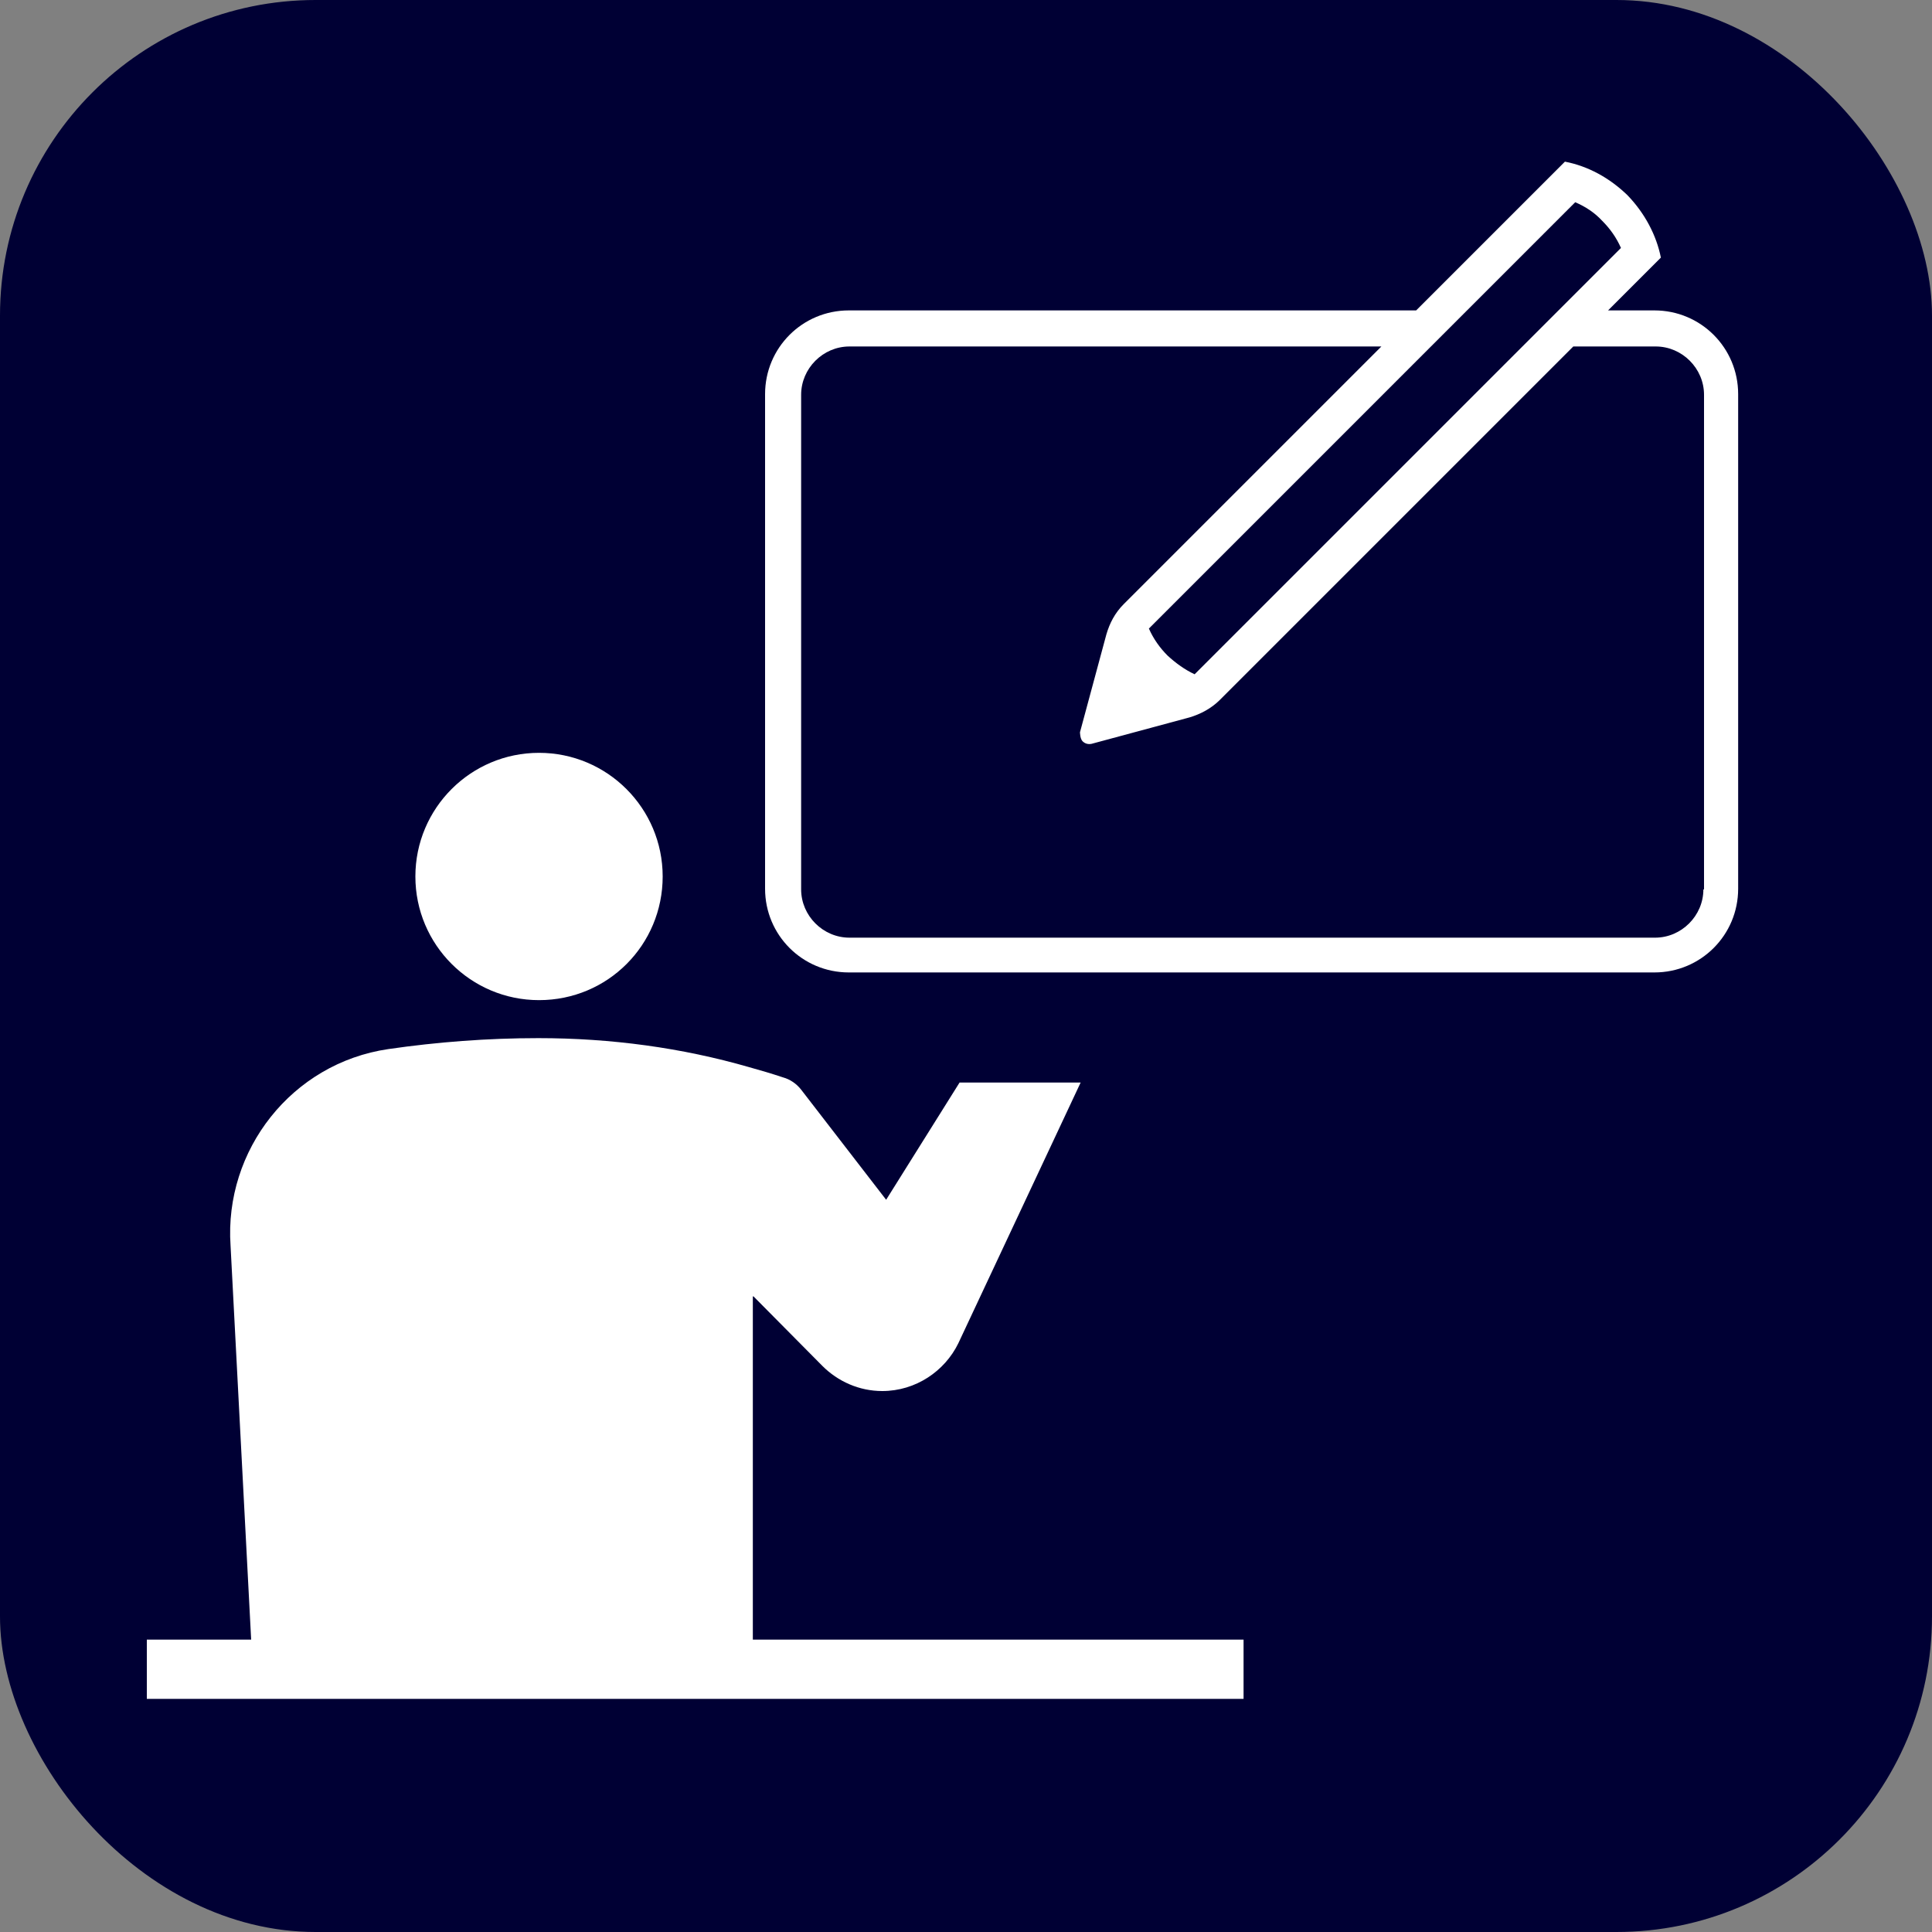
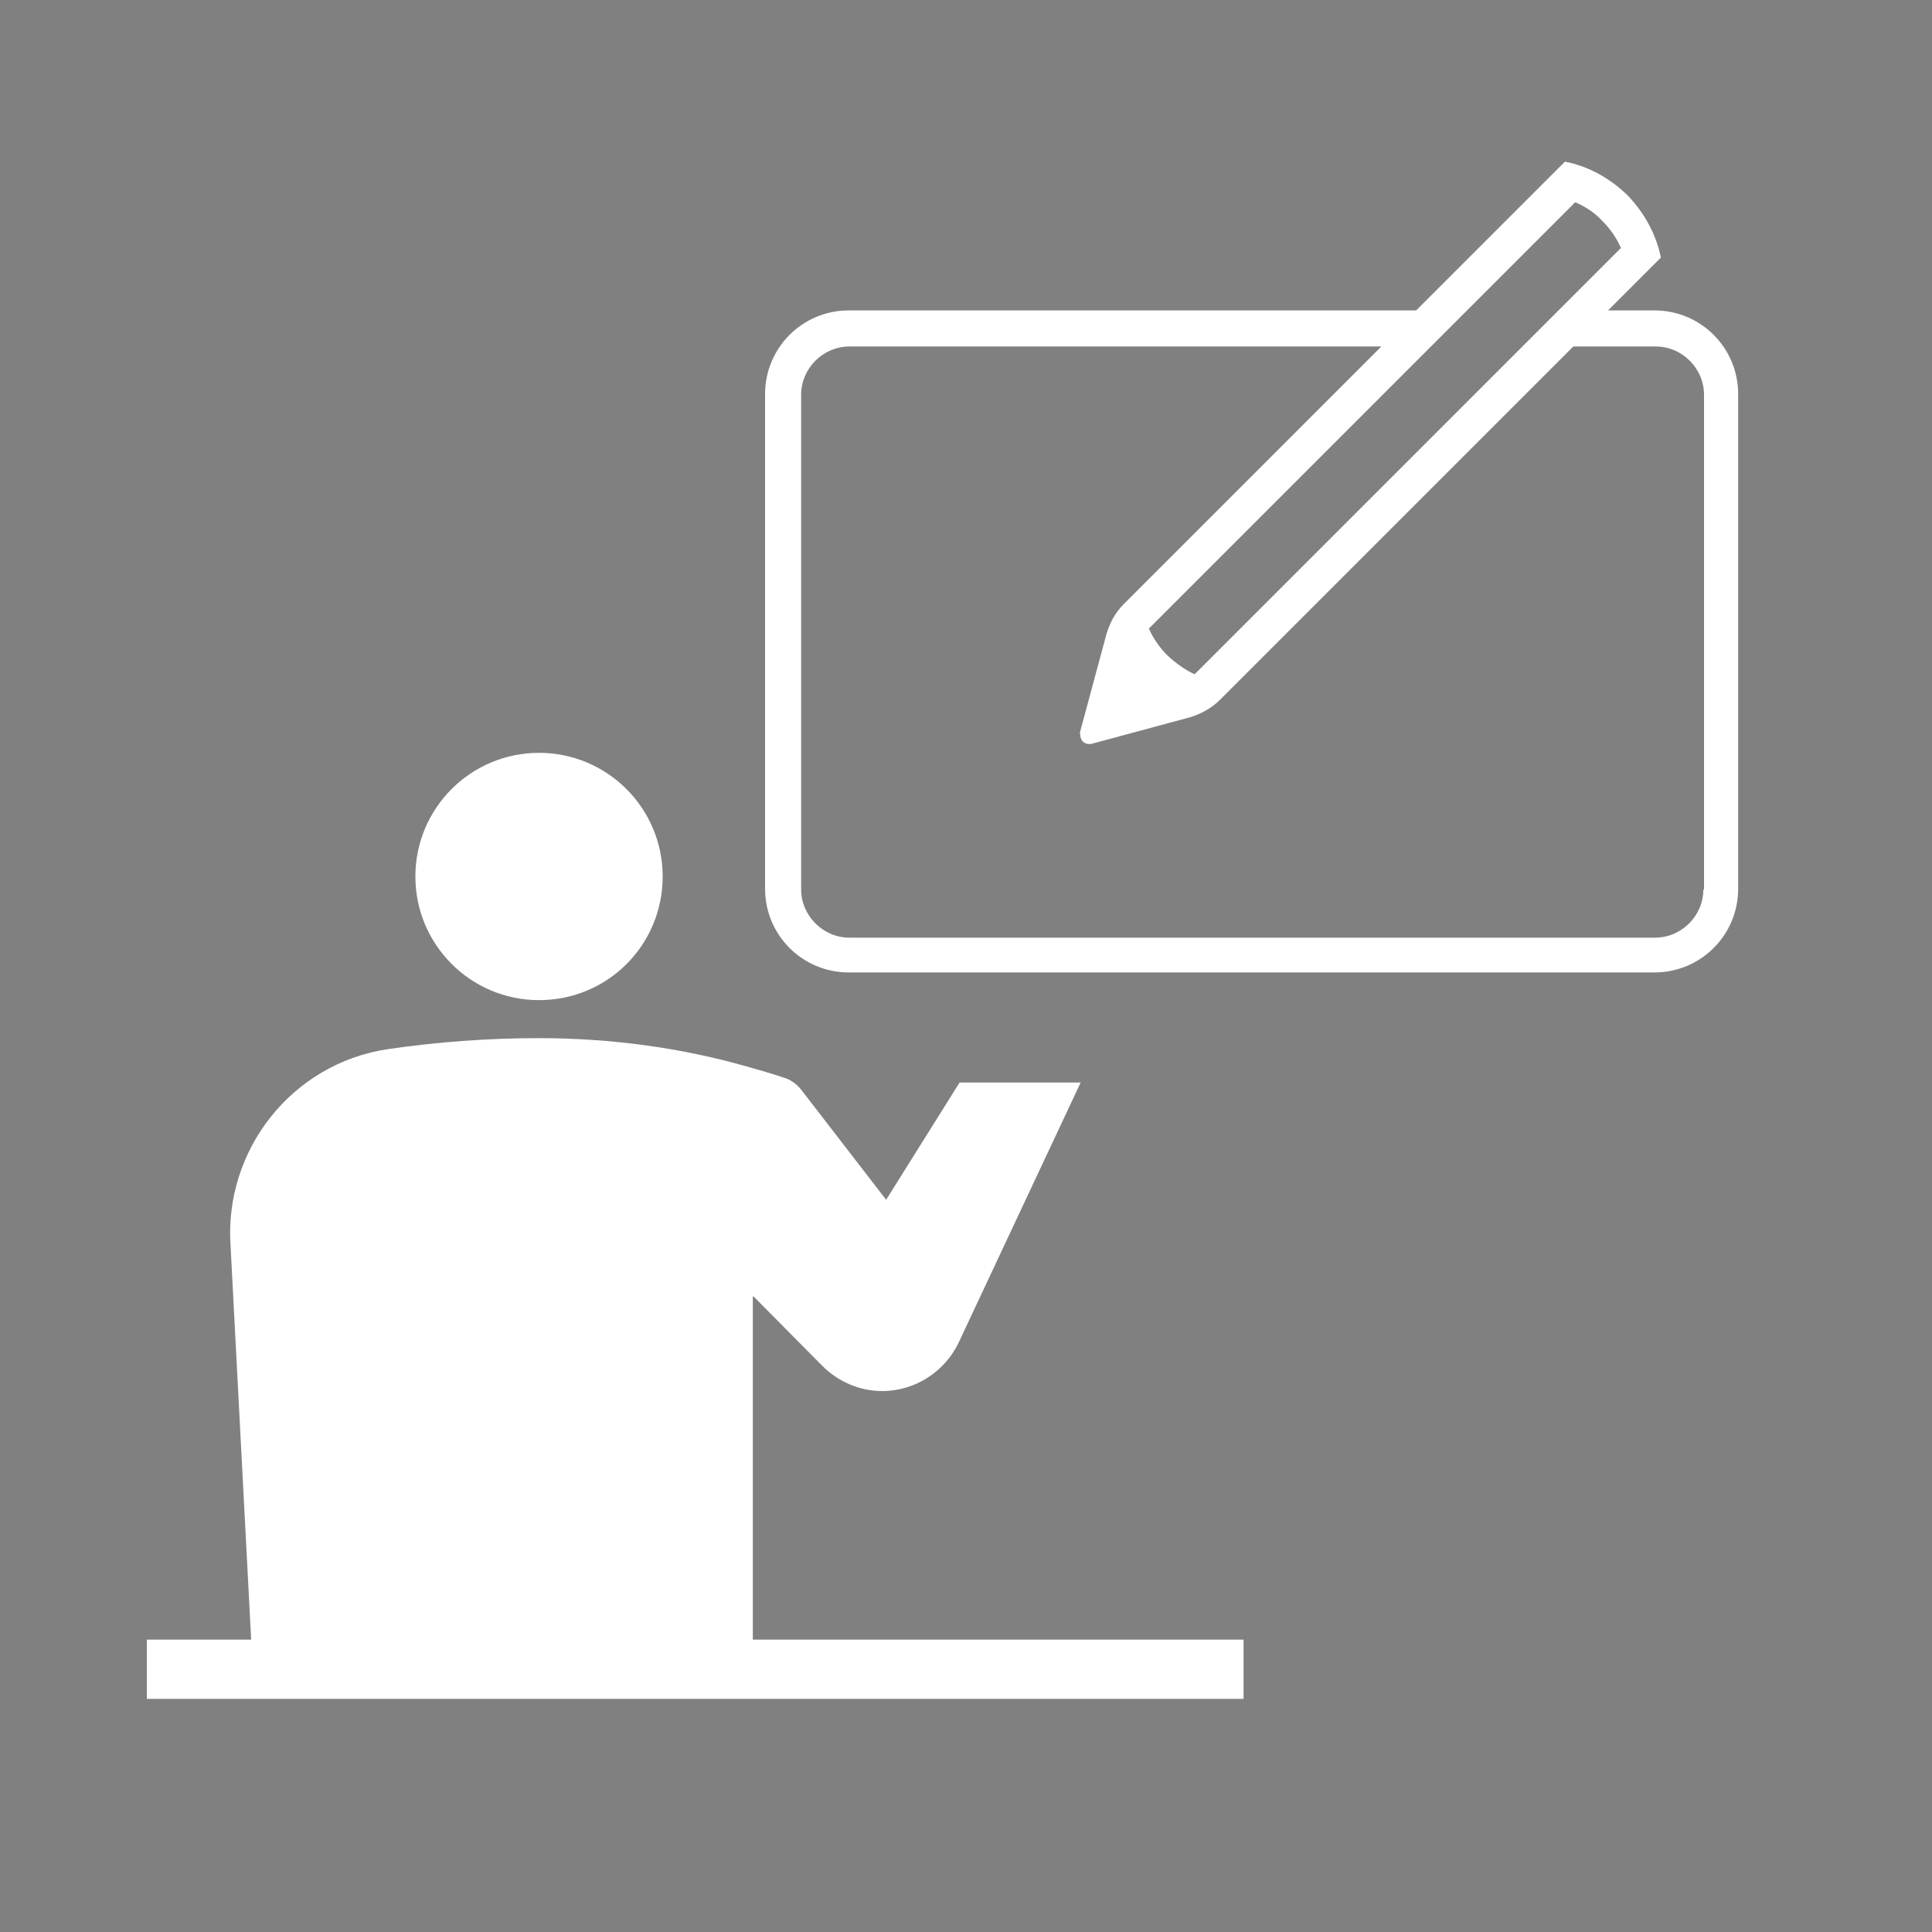
<svg xmlns="http://www.w3.org/2000/svg" id="_レイヤー_2" viewBox="0 0 30 30">
  <rect x="0" y="0" width="30" height="30" fill="#808080" stroke="none" />
  <g id="brficon">
    <g id="brf">
-       <rect width="30" height="30" rx="4.9" ry="4.9" style="fill:#000034; stroke-width:0px;" />
      <path d="m8.37,15.53c1.07,0,1.92-.86,1.92-1.92s-.86-1.92-1.92-1.92-1.92.86-1.92,1.92.86,1.92,1.92,1.92Z" style="fill:#fff; stroke-width:0px;" />
      <path d="m11.7,20.13l1.07,1.08c.24.24.57.39.93.39.52,0,.97-.31,1.18-.74l1.9-4.05h-1.88l-1.14,1.82-1.32-1.71c-.07-.09-.17-.16-.28-.19-.18-.06-.35-.11-.53-.16-1.04-.3-2.14-.45-3.27-.45-.79,0-1.57.06-2.33.17-1.5.22-2.55,1.57-2.45,3.05l.32,6.12h-1.62v.92h17.03v-.92h-7.62v-5.33Z" style="fill:#fff; stroke-width:0px;" />
      <path d="m25.7,4.82h-.73l.82-.82c-.07-.35-.25-.69-.52-.97-.28-.27-.61-.45-.97-.52l-2.31,2.31h-8.81c-.72,0-1.3.58-1.3,1.3v7.68c0,.72.58,1.3,1.3,1.3h12.51c.72,0,1.3-.58,1.3-1.3v-7.68c0-.72-.58-1.3-1.3-1.3Zm-1.24-1.68c.16.07.3.16.42.29.12.12.22.26.29.42l-6.62,6.62c-.15-.07-.29-.17-.42-.29-.12-.12-.22-.26-.29-.42l6.62-6.62Zm1.99,10.67c0,.41-.34.75-.75.75h-12.51c-.41,0-.75-.34-.75-.75v-7.68c0-.41.34-.75.75-.75h8.26l-4,4c-.14.14-.22.3-.27.47l-.41,1.52s0,.1.04.14c.04.04.09.05.14.04l1.52-.41c.17-.05.34-.14.47-.27l5.49-5.49h1.28c.41,0,.75.34.75.75v7.68Z" style="fill:#fff; stroke-width:0px;" />
    </g>
  </g>
</svg>